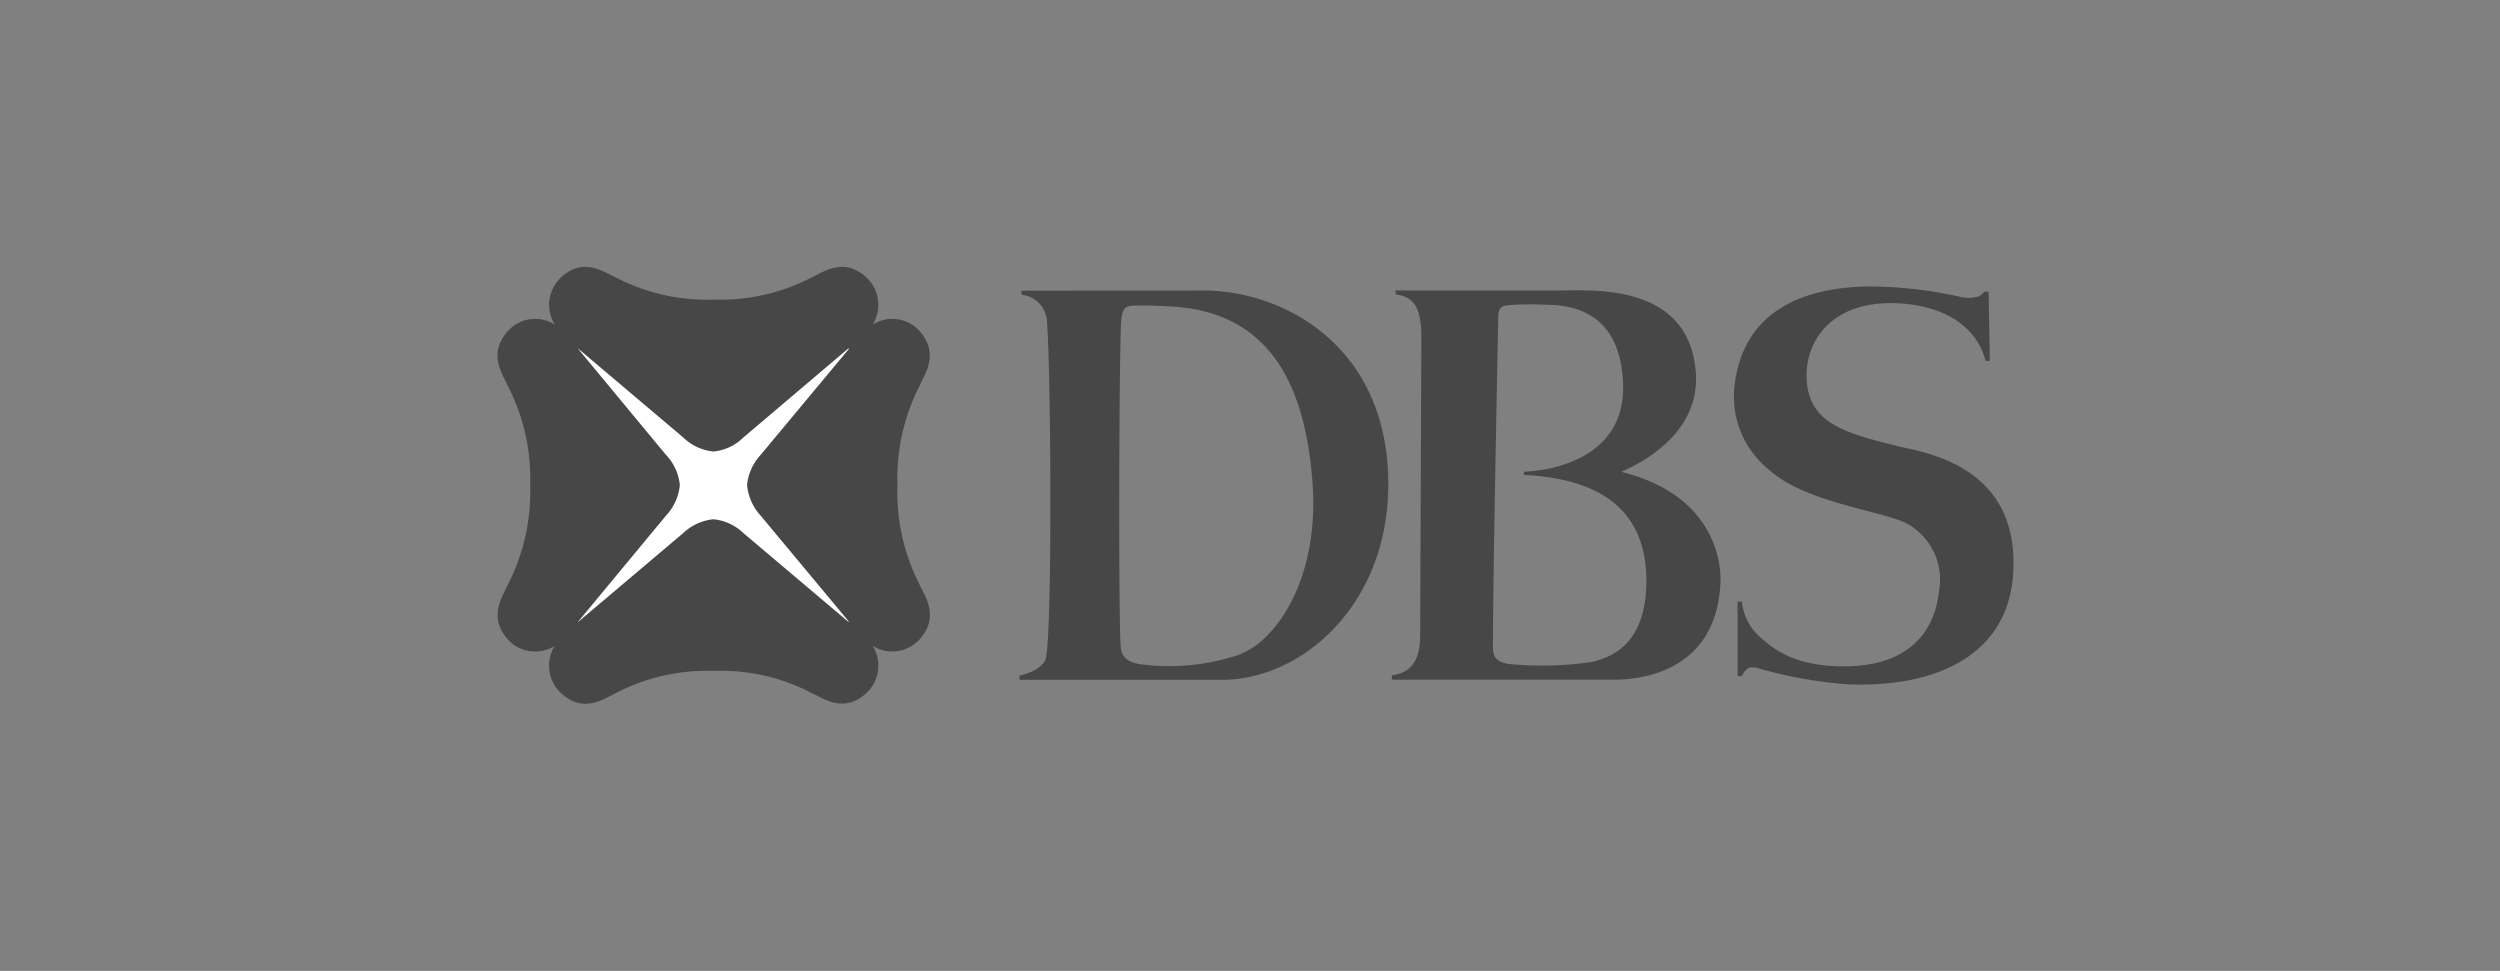
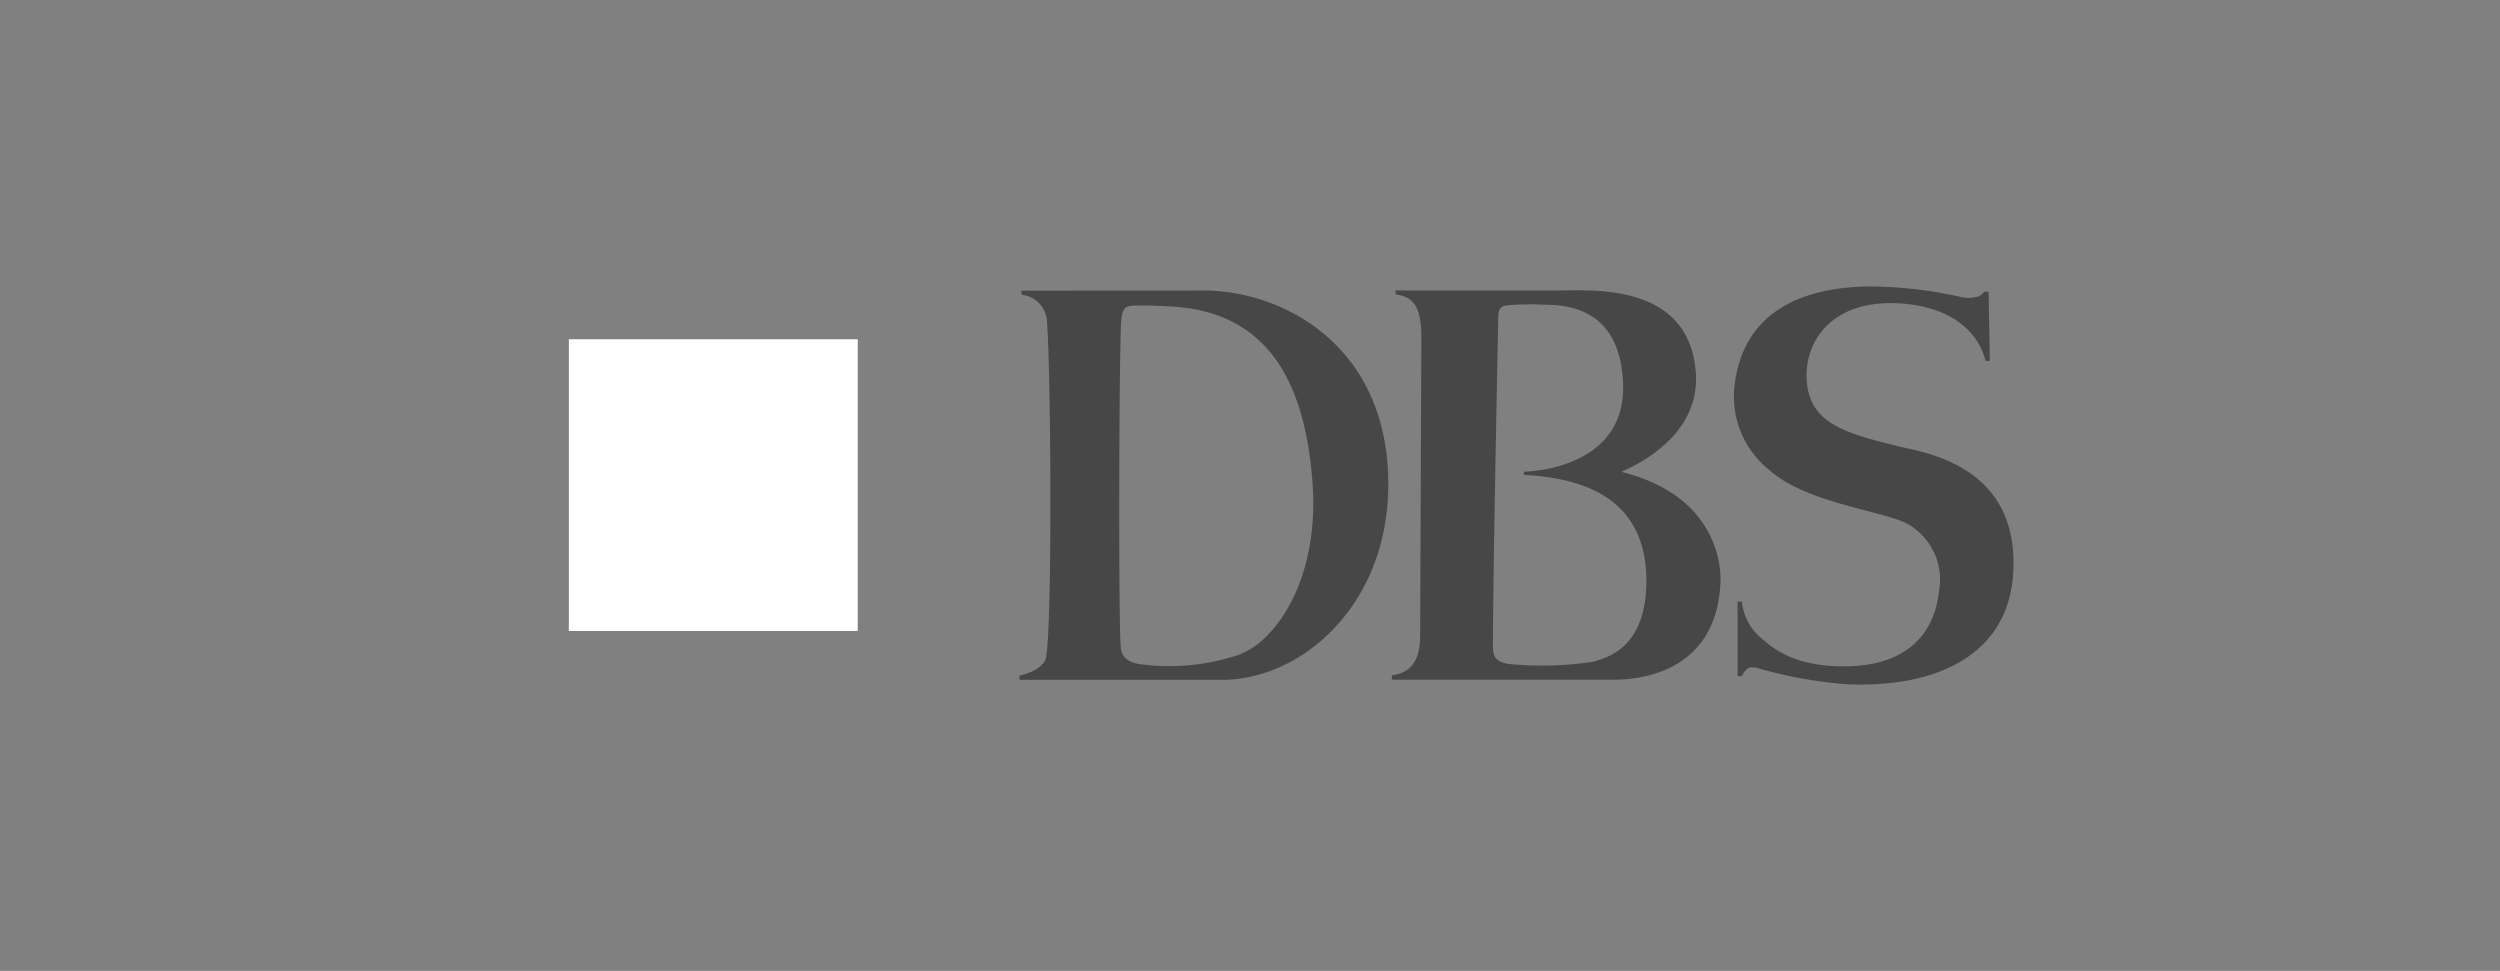
<svg xmlns="http://www.w3.org/2000/svg" id="prefix__logo_-_clientele_-_dbs_b_w_" width="206" height="80" data-name="logo - clientele - dbs (b&amp;w)" viewBox="0 0 206 80">
  <rect x="0" y="0" width="206" height="80" fill="#808080" stroke="none" />
  <defs>
    <clipPath id="prefix__clip-path">
      <path id="prefix__Rectangle_98" d="M0 0H124.922V36H0z" class="prefix__cls-1" data-name="Rectangle 98" />
    </clipPath>
    <style>
            .prefix__cls-1{fill:none}.prefix__cls-5{fill:#474747}
        </style>
  </defs>
  <g id="prefix__padding" style="stroke:#707070;opacity:0;fill:none">
-     <path d="M0 0H206V80H0z" style="stroke:none" />
    <path d="M0.5 0.5H205.5V79.5H0.5z" class="prefix__cls-1" />
  </g>
  <g id="prefix__dbs" transform="translate(103.461 40)">
    <g id="prefix__Group_91" data-name="Group 91" transform="translate(-62.461 -18)">
      <path id="prefix__Rectangle_97" d="M0 0H23.806V24.035H0z" data-name="Rectangle 97" transform="translate(5.873 5.957)" style="fill:#fff" />
      <g id="prefix__Group_90" data-name="Group 90">
-         <path id="prefix__Path_657" d="M28.876 29.209L20.232 21.9a4.158 4.158 0 0 0-2.478-1.146 4.247 4.247 0 0 0-2.5 1.146l-8.643 7.31h-.02l7.248-8.747a4.258 4.258 0 0 0 1.146-2.52 4.17 4.17 0 0 0-1.146-2.5L6.591 6.695h.021l8.643 7.31a4.143 4.143 0 0 0 2.5 1.166 4.058 4.058 0 0 0 2.478-1.166l8.643-7.331.042.042-7.269 8.727a4.276 4.276 0 0 0-1.125 2.5 4.367 4.367 0 0 0 1.125 2.52l7.269 8.727zm4.04-11.268a16.814 16.814 0 0 1 1.833-8.206c.5-1.083 1.6-2.666-.021-4.5a3.011 3.011 0 0 0-3.853-.521 3.094 3.094 0 0 0-.521-3.893C28.543-.824 26.96.3 25.9.8a16.317 16.317 0 0 1-8.123 1.854A16.275 16.275 0 0 1 9.652.8C8.59.3 7.007-.824 5.2.821a3.1 3.1 0 0 0-.521 3.895 3.009 3.009 0 0 0-3.853.521C-.824 7.07.3 8.652.8 9.735a16.685 16.685 0 0 1 1.854 8.206A16.756 16.756 0 0 1 .8 26.168c-.5 1.083-1.6 2.666.021 4.5a3.038 3.038 0 0 0 3.853.521 3.094 3.094 0 0 0 .526 3.893c1.812 1.666 3.395.542 4.457.021a16.317 16.317 0 0 1 8.123-1.854A16.092 16.092 0 0 1 25.9 35.1c1.062.5 2.645 1.625 4.457-.021a3.092 3.092 0 0 0 .521-3.895 3.037 3.037 0 0 0 3.853-.521c1.645-1.833.521-3.437.021-4.5a16.649 16.649 0 0 1-1.833-8.227" class="prefix__cls-5" data-name="Path 657" transform="translate(.033 .033)" />
        <path id="prefix__Path_658" d="M224.62 38.023c2.957-1.062 6.623-6.165 6.019-14.2s-3.52-13.871-11.33-14.454c0 0-1.479-.1-2.728-.1s-1.6-.062-1.708 1.375c-.167 2.687-.229 23.6-.042 26.617.021.417.062 1.416 1.77 1.583a17.951 17.951 0 0 0 8.019-.812m-3.02-30c6.6-.021 15.308 4.54 15.287 16-.021 9.955-7.144 16.079-13.7 16.079H206.5v-.354c.937-.167 2-.75 2.166-1.4.562-2.4.417-24.326.083-27.929a2.325 2.325 0 0 0-2.062-2.041l-.042-.333c0-.021 13.434 0 14.933-.021m36.573 24.2c.125-6.894-4.874-8.727-10.039-9-.1 0-.062-.271.021-.271 1.687-.062 8.373-.854 8.1-7.31s-5-6.436-6.727-6.456a21.292 21.292 0 0 0-2.312.021c-1 .042-1.25.125-1.25 1.208 0 .146-.229 11.33-.354 19.2-.062 4.27-.083 7.56-.083 7.56.021.791-.062 1.583 1.833 1.666a27.425 27.425 0 0 0 6.29-.208c1.77-.4 4.415-1.541 4.52-6.415m-2.041-9.247c7.769 1.937 8.248 7.623 8.143 9.206-.354 7.1-6.311 7.914-8.727 7.914h-18.346v-.354c1.333-.187 2.333-.916 2.333-3.291l.1-24.451c.021-2.645-.666-3.457-2.1-3.645l-.042-.333h13.871c2.541 0 10.226-.521 10.872 6.6.542 5.707-5.665 8.1-6.123 8.352m29.95-14.85h.312l.1 5.707h-.352c-.562-2.333-2.77-4.52-7.206-4.749-5.249-.271-7.519 2.874-7.54 5.873-.021 3.978 3.041 4.79 7.581 5.915 2.145.521 10.06 1.583 9.435 10.58-.437 6.29-5.811 9.268-13.413 9.039a35.689 35.689 0 0 1-7.581-1.333c-.812-.229-1.041.042-1.354.646h-.354v-6.136h.354a4.553 4.553 0 0 0 1.333 2.77c1.1.979 2.728 2.52 6.935 2.562s7.54-1.708 8-6.373a5.244 5.244 0 0 0-2.791-5.457c-2.187-1.021-8.227-1.708-11.143-4.29a7.746 7.746 0 0 1-2.937-7.019c.771-6.456 6.1-8.06 10.893-8.164a34.657 34.657 0 0 1 7.706.854 2.77 2.77 0 0 0 1.52-.042 1.208 1.208 0 0 0 .479-.4" class="prefix__cls-5" data-name="Path 658" transform="translate(-163.492 -6.095)" />
      </g>
    </g>
  </g>
</svg>